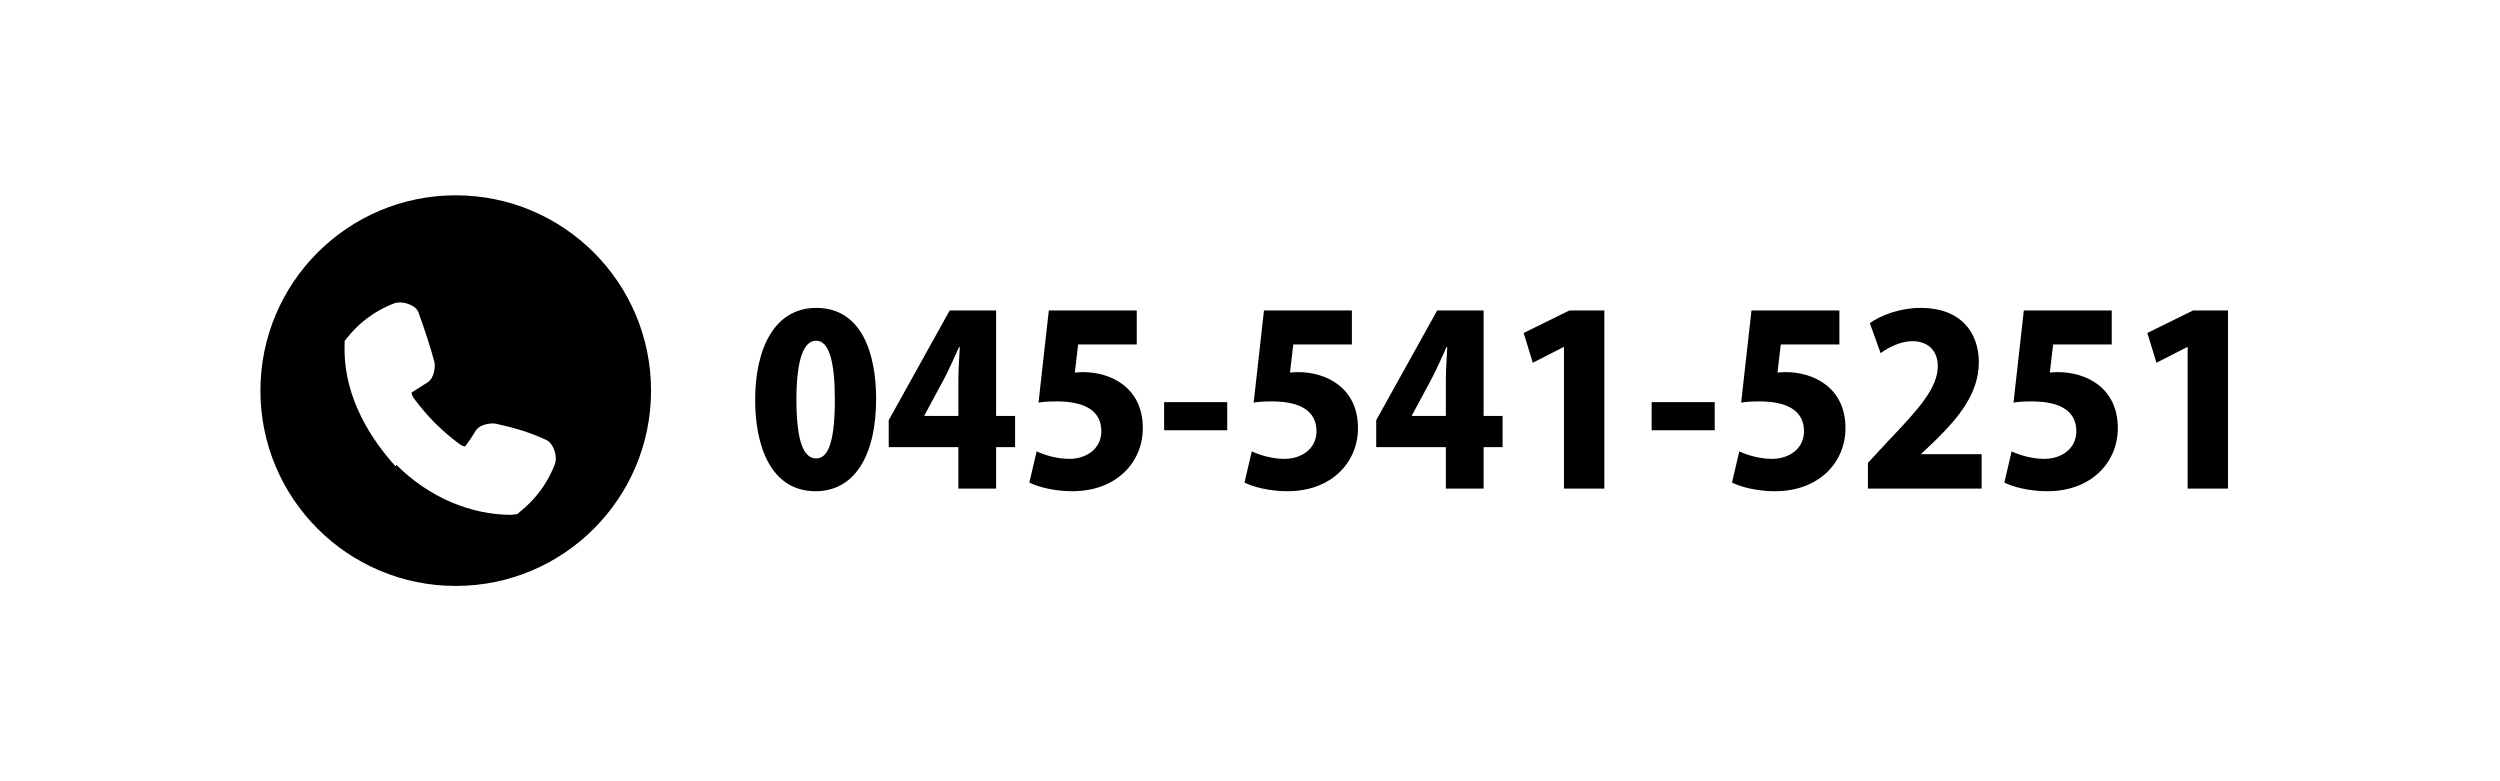
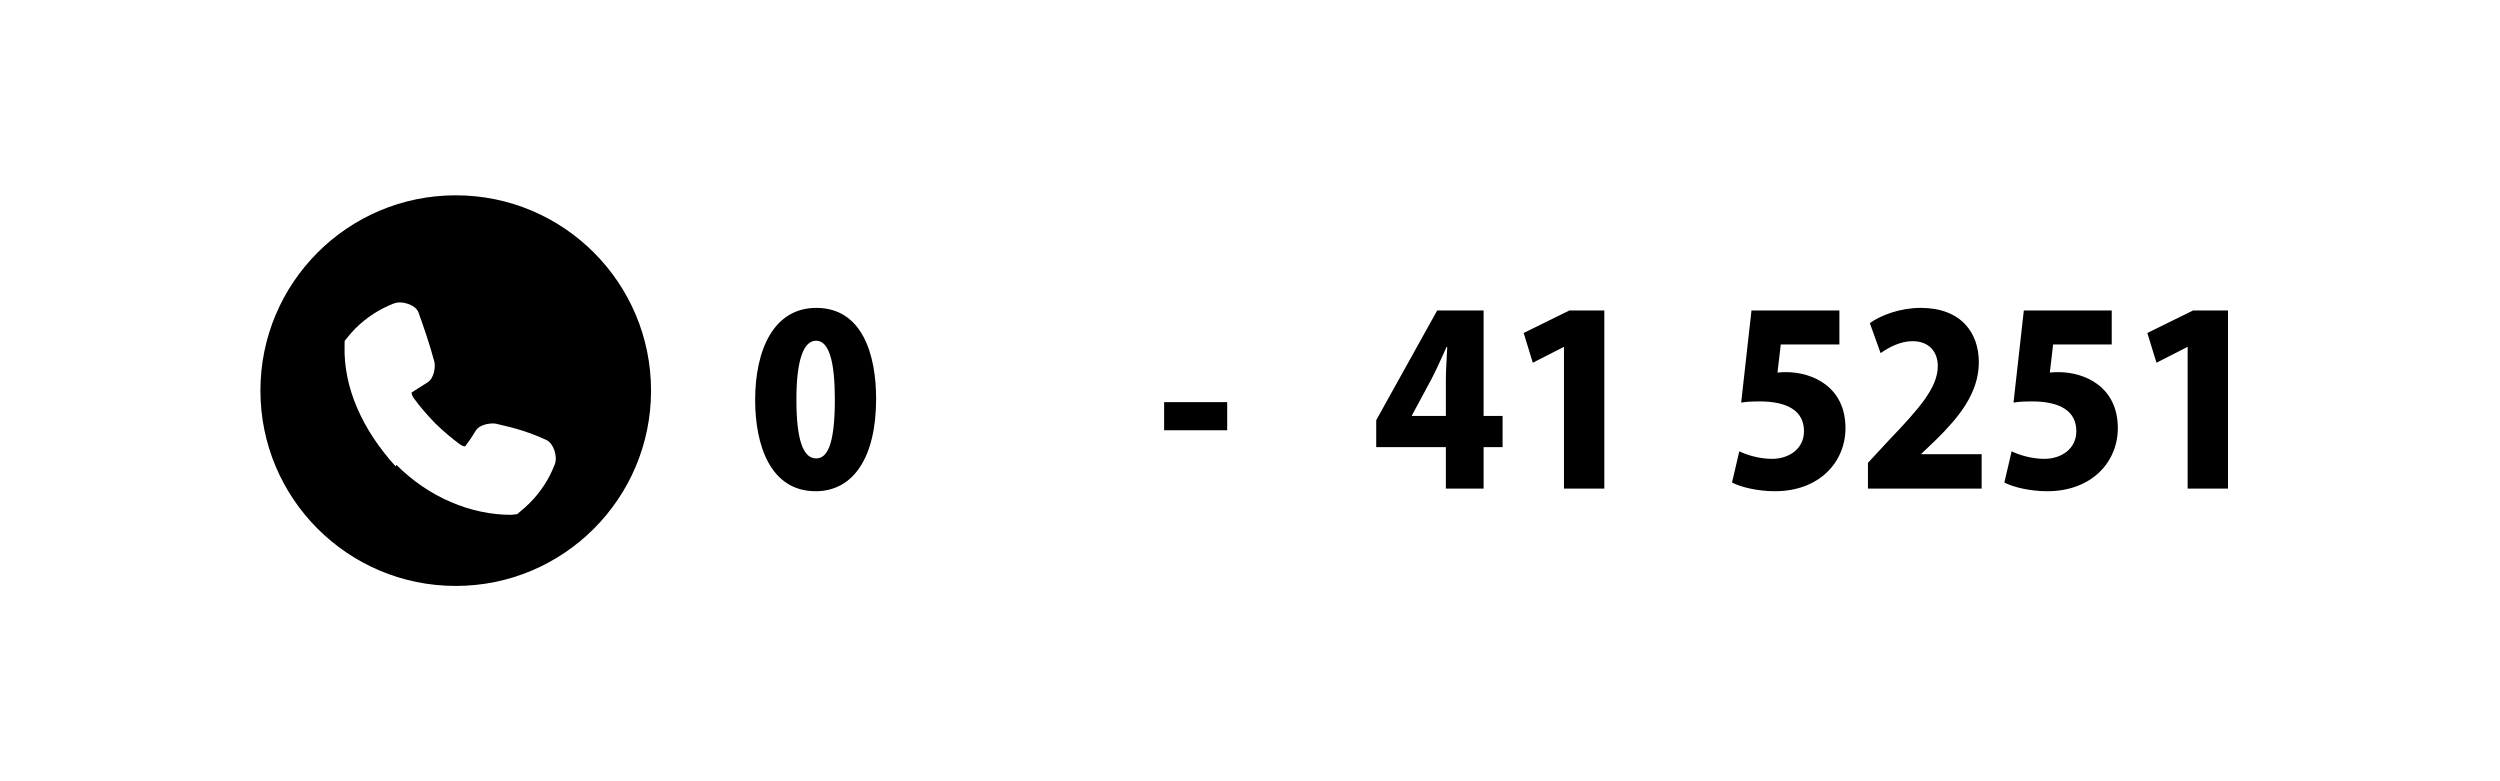
<svg xmlns="http://www.w3.org/2000/svg" version="1.1" id="レイヤー_1" x="0px" y="0px" width="192px" height="60px" viewBox="0 0 192 60" style="enable-background:new 0 0 192 60;" xml:space="preserve">
  <path d="M35,15c-8.284,0-15,6.716-15,15c0,8.285,6.716,15,15,15c8.283,0,15-6.715,15-15C50,21.716,43.283,15,35,15z M42.605,35.67  c-0.431,1.113-1.076,2.116-1.925,2.962c-0.239,0.239-0.498,0.478-0.77,0.688l-0.184,0.166l-0.467,0.053  c-3.107,0-6.325-1.344-8.821-3.841l-0.051,0.124l0.001,0.002h-0.001v-0.002c-2.588-2.854-4.001-6.067-3.924-9.229l0.005-0.412  L26.612,26c0.226-0.286,0.445-0.535,0.676-0.768c0.848-0.847,1.843-1.494,2.961-1.927c0.135-0.053,0.289-0.08,0.456-0.08  c0.376,0,1.223,0.191,1.44,0.784c0.379,1.062,0.86,2.442,1.211,3.763c0.096,0.372,0,1.267-0.518,1.595l-1.232,0.781  c0.009,0.01,0.002,0.203,0.165,0.422c0.479,0.656,1.035,1.307,1.649,1.934c0.621,0.605,1.268,1.158,1.919,1.633  c0.126,0.094,0.27,0.146,0.385,0.146l0.427-0.596l0.393-0.621c0.343-0.529,1.201-0.545,1.296-0.545c0.103,0,0.189,0.008,0.271,0.025  c1.628,0.363,2.595,0.678,3.837,1.239C42.502,34.034,42.852,35.043,42.605,35.67z" />
  <g>
    <g>
      <path d="M57.995,30.722c0-3.854,1.422-7.076,4.699-7.076c3.529,0,4.592,3.583,4.592,6.985c0,4.466-1.729,7.095-4.646,7.095    C59.147,37.726,57.995,34.16,57.995,30.722z M64.117,30.686c0-2.936-0.45-4.52-1.44-4.52c-0.937,0-1.513,1.404-1.513,4.52    c0,3.114,0.522,4.52,1.513,4.52C63.433,35.205,64.117,34.412,64.117,30.686z" />
-       <path d="M76.501,37.527h-2.899v-3.187h-5.348V32.27l4.682-8.426h3.565v8.102h1.458v2.396h-1.458V37.527z M70.992,31.945h2.611    v-2.79c0-0.774,0.072-1.693,0.108-2.503h-0.054c-0.378,0.81-0.72,1.62-1.152,2.448l-1.513,2.81V31.945z" />
-       <path d="M87.302,23.844v2.61H82.8l-0.252,2.16c0.216-0.018,0.414-0.035,0.63-0.035c2.125,0,4.591,1.17,4.591,4.303    c0,2.593-1.999,4.844-5.419,4.844c-1.368,0-2.629-0.324-3.295-0.666l0.558-2.396c0.576,0.271,1.513,0.576,2.521,0.576    c1.278,0,2.449-0.756,2.449-2.124c0-1.53-1.225-2.287-3.403-2.287c-0.558,0-0.99,0.019-1.422,0.09l0.792-7.075H87.302z" />
      <path d="M89.405,30.884h4.844v2.16h-4.844V30.884z" />
-       <path d="M103.825,23.844v2.61h-4.501l-0.253,2.16c0.217-0.018,0.414-0.035,0.631-0.035c2.124,0,4.591,1.17,4.591,4.303    c0,2.593-1.998,4.844-5.419,4.844c-1.369,0-2.629-0.324-3.296-0.666l0.559-2.396c0.576,0.271,1.513,0.576,2.521,0.576    c1.278,0,2.449-0.756,2.449-2.124c0-1.53-1.225-2.287-3.403-2.287c-0.558,0-0.99,0.019-1.422,0.09l0.792-7.075H103.825z" />
      <path d="M113.941,37.527h-2.899v-3.187h-5.348V32.27l4.682-8.426h3.565v8.102h1.458v2.396h-1.458V37.527z M108.432,31.945h2.61    v-2.79c0-0.774,0.072-1.693,0.108-2.503h-0.055c-0.378,0.81-0.72,1.62-1.152,2.448l-1.512,2.81V31.945z" />
      <path d="M120.113,37.527V26.652h-0.035l-2.359,1.206l-0.702-2.286l3.511-1.729h2.684v13.684H120.113z" />
-       <path d="M126.845,30.884h4.844v2.16h-4.844V30.884z" />
      <path d="M141.265,23.844v2.61h-4.501l-0.253,2.16c0.217-0.018,0.414-0.035,0.631-0.035c2.124,0,4.591,1.17,4.591,4.303    c0,2.593-1.998,4.844-5.419,4.844c-1.369,0-2.629-0.324-3.296-0.666l0.559-2.396c0.576,0.271,1.513,0.576,2.521,0.576    c1.278,0,2.449-0.756,2.449-2.124c0-1.53-1.225-2.287-3.403-2.287c-0.558,0-0.99,0.019-1.422,0.09l0.792-7.075H141.265z" />
      <path d="M152.19,37.527h-8.732v-1.98l1.585-1.711c2.358-2.467,3.78-4.069,3.78-5.726c0-1.044-0.63-1.908-1.944-1.908    c-0.918,0-1.818,0.468-2.448,0.918l-0.828-2.305c0.846-0.612,2.34-1.17,3.907-1.17c3.078,0,4.465,1.891,4.465,4.177    c0,2.395-1.584,4.268-3.259,5.924l-1.152,1.099v0.036h4.627V37.527z" />
      <path d="M162.181,23.844v2.61h-4.501l-0.253,2.16c0.217-0.018,0.414-0.035,0.631-0.035c2.124,0,4.591,1.17,4.591,4.303    c0,2.593-1.998,4.844-5.419,4.844c-1.369,0-2.629-0.324-3.296-0.666l0.559-2.396c0.576,0.271,1.513,0.576,2.521,0.576    c1.278,0,2.449-0.756,2.449-2.124c0-1.53-1.225-2.287-3.403-2.287c-0.558,0-0.99,0.019-1.422,0.09l0.792-7.075H162.181z" />
      <path d="M168.011,37.527V26.652h-0.035l-2.359,1.206l-0.702-2.286l3.512-1.729h2.683v13.684H168.011z" />
    </g>
  </g>
</svg>